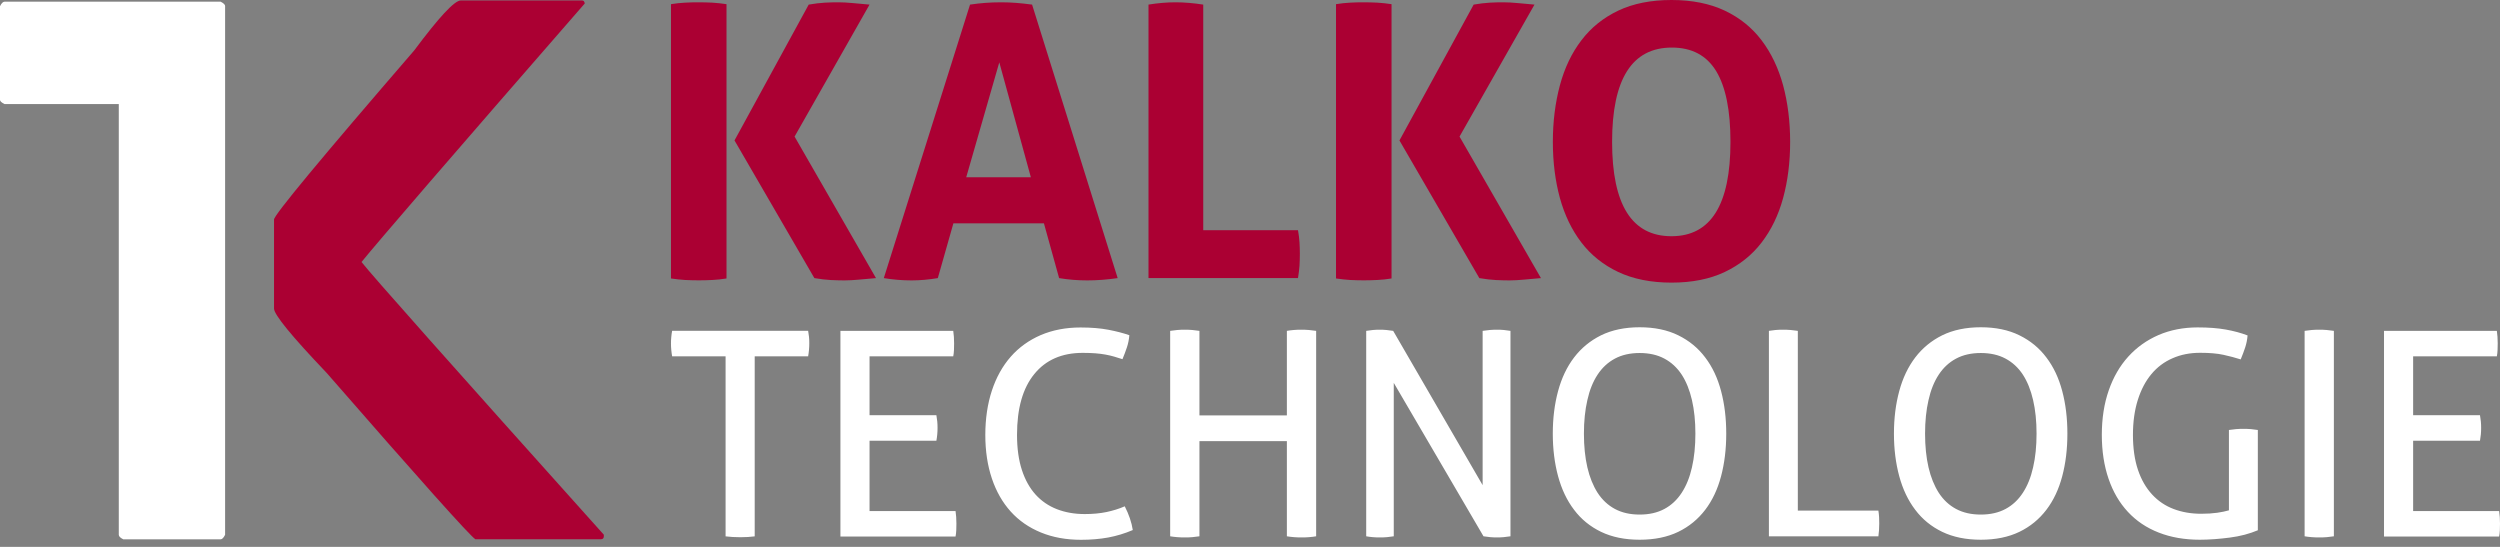
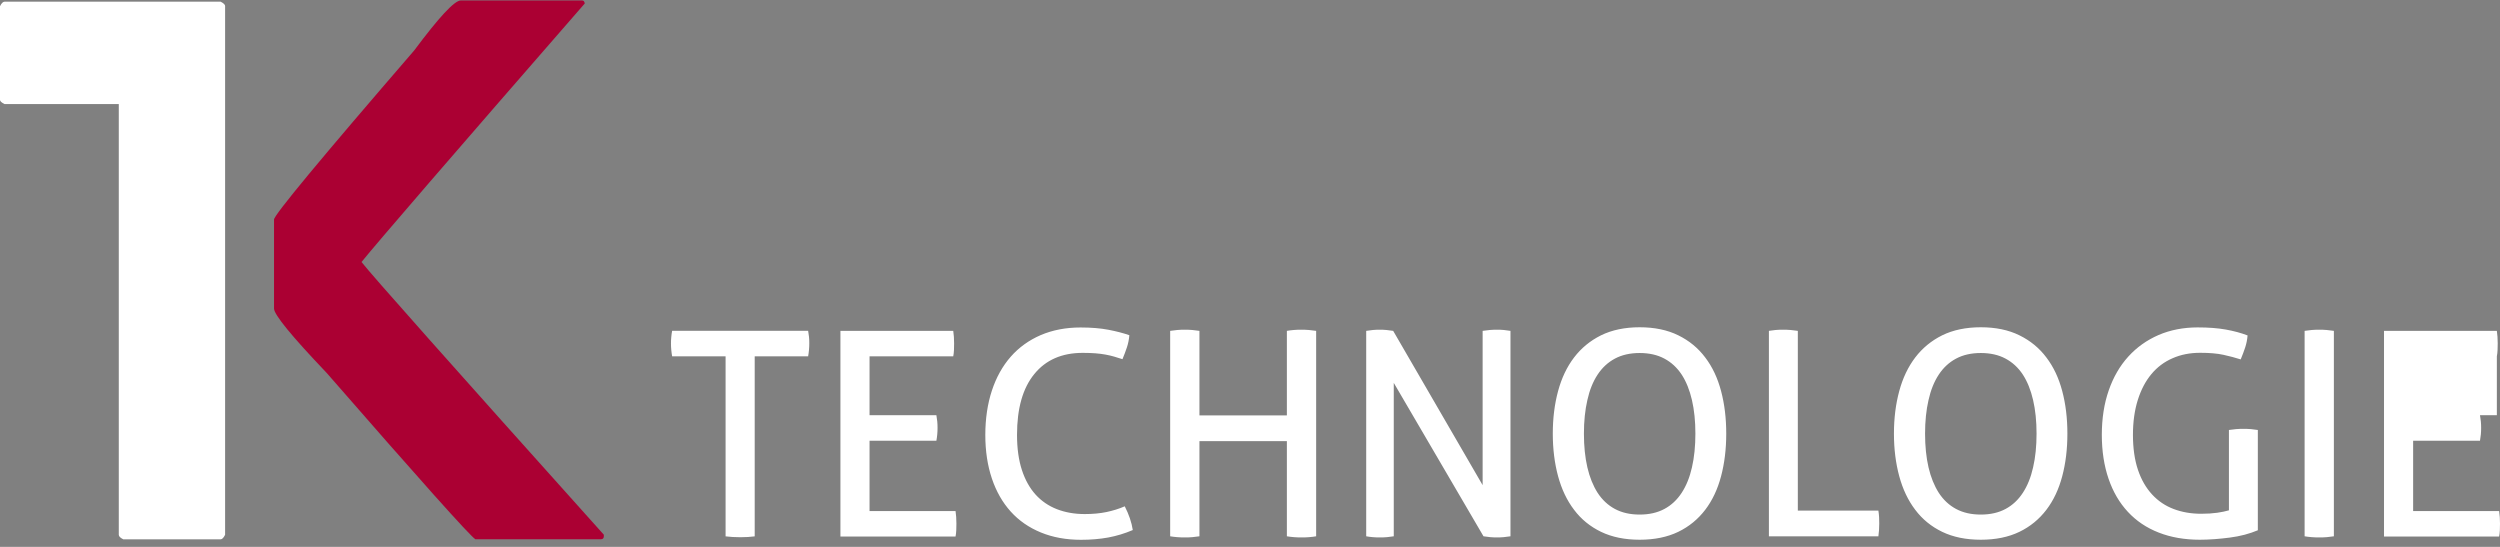
<svg xmlns="http://www.w3.org/2000/svg" width="224" height="49" viewBox="0 0 224 49" fill="none">
  <rect x="0" y="0" width="224" height="49" fill="#808080" stroke="none" />
  <path d="M20.169 0.557V47.919C20.034 48.189 19.898 48.324 19.764 48.324H11.048C10.778 48.189 10.643 48.054 10.643 47.919V9.324H0.405C0.135 9.189 0 9.066 0 8.951V0.557C0.135 0.287 0.27 0.152 0.405 0.152H19.77C20.04 0.287 20.175 0.422 20.175 0.557H20.169Z" fill="white" />
  <path d="M52.388 0.319C40.446 14.028 33.781 21.754 32.393 23.476C33.203 24.53 40.44 32.68 54.104 47.912V48.047C54.104 48.227 54.014 48.317 53.834 48.317H42.593C42.079 47.983 37.631 43.008 29.263 33.406C26.12 30.109 24.552 28.187 24.552 27.647V19.671C24.552 19.266 28.736 14.221 37.111 4.522C39.334 1.54 40.723 0.043 41.282 0.043H52.157C52.291 0.043 52.369 0.133 52.394 0.313L52.388 0.319Z" fill="#AB0033" />
-   <path d="M149.767 0C151.605 1.91992e-05 153.198 0.321 154.535 0.951C155.878 1.587 156.978 2.475 157.839 3.612C158.7 4.75 159.343 6.093 159.768 7.648C160.185 9.204 160.397 10.894 160.397 12.713C160.397 14.532 160.185 16.21 159.768 17.739C159.35 19.275 158.707 20.599 157.839 21.73C156.978 22.855 155.872 23.736 154.535 24.372C153.192 25.008 151.605 25.323 149.767 25.323C147.928 25.323 146.334 25.002 144.997 24.372C143.654 23.736 142.555 22.855 141.694 21.73C140.833 20.606 140.19 19.275 139.766 17.739C139.348 16.203 139.136 14.532 139.136 12.713C139.136 10.894 139.348 9.21 139.766 7.648C140.183 6.093 140.827 4.743 141.694 3.612C142.556 2.475 143.66 1.587 144.997 0.951C146.34 0.315 147.928 0 149.767 0ZM75.115 0.206C75.501 0.206 75.931 0.231 76.413 0.276C76.889 0.321 77.391 0.367 77.911 0.412L71.194 12.237L78.489 24.919C77.969 24.964 77.461 25.009 76.973 25.054C76.484 25.099 76.047 25.124 75.661 25.124C75.295 25.124 74.897 25.111 74.453 25.092C74.01 25.066 73.514 25.015 72.968 24.919L65.809 12.578H65.814L72.46 0.412C72.981 0.322 73.463 0.264 73.906 0.238C74.35 0.213 74.755 0.206 75.115 0.206ZM89.711 0.206C90.167 0.206 90.611 0.226 91.041 0.258C91.472 0.29 91.948 0.341 92.475 0.412L100.143 24.919C99.211 25.054 98.304 25.124 97.417 25.124C96.53 25.124 95.714 25.054 94.897 24.919L93.535 20.008H85.424L84.029 24.919C83.213 25.054 82.429 25.124 81.677 25.124C80.835 25.124 80.006 25.054 79.189 24.919L86.915 0.412C87.391 0.341 87.847 0.29 88.277 0.258C88.708 0.226 89.184 0.206 89.711 0.206ZM134.694 0.206C135.08 0.206 135.511 0.231 135.993 0.276C136.469 0.321 136.97 0.367 137.49 0.412L130.774 12.237L138.069 24.919C137.549 24.964 137.04 25.009 136.552 25.054C136.064 25.099 135.627 25.124 135.241 25.124C134.881 25.124 134.476 25.111 134.033 25.092C133.59 25.066 133.094 25.015 132.548 24.919L125.388 12.578H125.395L132.04 0.412C132.561 0.322 133.043 0.264 133.486 0.238C133.93 0.213 134.335 0.206 134.694 0.206ZM62.64 0.206C63.025 0.206 63.424 0.219 63.835 0.238C64.246 0.264 64.664 0.309 65.095 0.373V24.951C64.664 25.022 64.24 25.067 63.835 25.086C63.424 25.105 63.019 25.118 62.607 25.118C62.196 25.118 61.791 25.105 61.38 25.086C60.969 25.06 60.551 25.015 60.12 24.951V0.373C60.551 0.302 60.975 0.258 61.38 0.238C61.791 0.213 62.209 0.206 62.64 0.206ZM122.226 0.206C122.611 0.206 123.011 0.219 123.422 0.238C123.833 0.264 124.251 0.309 124.682 0.373V24.951C124.251 25.022 123.827 25.067 123.422 25.086C123.011 25.105 122.606 25.118 122.194 25.118C121.783 25.118 121.377 25.105 120.966 25.086C120.555 25.06 120.137 25.015 119.707 24.951V0.373C120.137 0.302 120.561 0.258 120.966 0.238C121.377 0.213 121.795 0.206 122.226 0.206ZM105.322 0.206C106.1 0.206 106.948 0.277 107.81 0.412V20.625H116.3C116.37 21.011 116.416 21.384 116.436 21.73C116.455 22.084 116.467 22.419 116.467 22.733C116.467 23.1 116.455 23.453 116.436 23.807C116.41 24.16 116.364 24.526 116.3 24.912H102.906V0.412H102.899C103.741 0.277 104.545 0.206 105.322 0.206ZM149.799 4.262C146.232 4.262 144.444 7.077 144.444 12.713C144.444 18.349 146.219 21.165 149.76 21.165H149.767C153.289 21.165 155.05 18.349 155.05 12.713C155.05 9.898 154.625 7.783 153.771 6.376C152.916 4.969 151.592 4.262 149.799 4.262ZM86.574 15.882H92.365L89.537 5.586L86.574 15.882Z" fill="#AB0033" />
-   <path d="M96.814 29.342C97.784 29.342 98.619 29.413 99.319 29.548C100.02 29.683 100.644 29.843 101.19 30.036C101.158 30.428 101.081 30.794 100.972 31.122C100.862 31.456 100.727 31.81 100.573 32.183C100.316 32.099 100.071 32.022 99.827 31.951C99.589 31.881 99.332 31.823 99.056 31.771C98.779 31.72 98.477 31.682 98.149 31.656C97.815 31.631 97.436 31.617 97.013 31.617C95.149 31.617 93.702 32.248 92.674 33.514C91.639 34.78 91.125 36.592 91.125 38.964C91.125 40.178 91.273 41.226 91.562 42.113C91.852 43 92.263 43.733 92.79 44.317C93.317 44.896 93.953 45.333 94.698 45.622C95.437 45.911 96.273 46.06 97.192 46.06C97.912 46.06 98.555 46.001 99.14 45.879C99.718 45.757 100.264 45.59 100.778 45.365C101.151 46.098 101.395 46.805 101.498 47.492C100.778 47.801 100.046 48.02 99.294 48.161C98.542 48.296 97.732 48.366 96.864 48.366C95.534 48.366 94.332 48.148 93.266 47.711C92.199 47.274 91.298 46.651 90.565 45.841C89.833 45.031 89.267 44.047 88.875 42.884C88.483 41.721 88.284 40.416 88.284 38.97C88.284 37.524 88.483 36.174 88.875 34.991C89.267 33.802 89.833 32.793 90.565 31.958C91.298 31.123 92.198 30.48 93.252 30.023C94.312 29.573 95.496 29.342 96.814 29.342ZM146.913 29.323C148.243 29.323 149.394 29.561 150.371 30.043C151.341 30.518 152.151 31.18 152.787 32.028C153.43 32.87 153.9 33.873 154.208 35.036C154.517 36.2 154.671 37.466 154.671 38.855C154.671 40.243 154.516 41.509 154.208 42.672C153.9 43.835 153.43 44.838 152.787 45.68C152.144 46.522 151.341 47.184 150.371 47.653C149.401 48.123 148.243 48.36 146.913 48.36C145.583 48.36 144.432 48.123 143.455 47.653C142.485 47.184 141.674 46.528 141.038 45.68C140.395 44.838 139.92 43.835 139.605 42.672C139.291 41.509 139.13 40.243 139.13 38.855C139.13 37.466 139.291 36.2 139.605 35.036C139.92 33.873 140.395 32.87 141.038 32.028C141.681 31.186 142.485 30.525 143.455 30.043C144.426 29.567 145.583 29.323 146.913 29.323ZM177.48 29.323C178.811 29.323 179.962 29.561 180.938 30.043C181.909 30.518 182.718 31.18 183.354 32.028C183.997 32.87 184.467 33.873 184.775 35.036C185.084 36.2 185.238 37.466 185.238 38.855C185.238 40.243 185.084 41.509 184.775 42.672C184.467 43.835 183.997 44.838 183.354 45.68C182.712 46.522 181.909 47.184 180.938 47.653C179.968 48.123 178.811 48.36 177.48 48.36C176.15 48.36 174.999 48.123 174.022 47.653C173.052 47.184 172.243 46.528 171.606 45.68C170.964 44.838 170.488 43.835 170.173 42.672C169.858 41.509 169.697 40.243 169.697 38.855C169.697 37.466 169.858 36.2 170.173 35.036C170.488 33.873 170.964 32.87 171.606 32.028C172.249 31.187 173.052 30.525 174.022 30.043C174.993 29.567 176.15 29.323 177.48 29.323ZM196.903 29.336C197.874 29.336 198.722 29.4 199.436 29.528C200.155 29.657 200.798 29.831 201.383 30.056C201.351 30.448 201.274 30.814 201.165 31.142C201.056 31.476 200.921 31.829 200.767 32.202C200.291 32.048 199.77 31.913 199.217 31.791C198.664 31.669 197.963 31.611 197.128 31.611C196.222 31.611 195.399 31.772 194.66 32.1C193.915 32.421 193.285 32.896 192.765 33.52C192.244 34.143 191.839 34.914 191.55 35.827C191.261 36.74 191.112 37.788 191.112 38.964C191.112 40.14 191.261 41.219 191.562 42.1C191.858 42.98 192.282 43.713 192.828 44.305C193.374 44.896 194.017 45.327 194.763 45.609C195.508 45.892 196.332 46.033 197.231 46.033C197.777 46.033 198.253 46.001 198.664 45.943C199.075 45.886 199.423 45.808 199.712 45.725V38.533L199.706 38.526C199.912 38.494 200.124 38.468 200.349 38.449C200.573 38.43 200.792 38.424 201.017 38.424C201.242 38.424 201.461 38.43 201.686 38.449C201.904 38.468 202.109 38.494 202.302 38.526V47.512C201.942 47.666 201.55 47.794 201.126 47.91C200.702 48.019 200.259 48.109 199.796 48.167C199.333 48.225 198.877 48.276 198.414 48.309C197.951 48.341 197.521 48.36 197.109 48.36C195.747 48.36 194.513 48.148 193.42 47.718C192.327 47.294 191.408 46.67 190.656 45.86C189.904 45.05 189.326 44.067 188.928 42.903C188.529 41.74 188.323 40.429 188.323 38.964C188.323 37.498 188.529 36.168 188.94 34.985C189.352 33.796 189.936 32.787 190.694 31.951C191.453 31.116 192.36 30.473 193.407 30.017C194.455 29.567 195.624 29.336 196.903 29.336ZM116.59 29.541C116.815 29.541 117.039 29.548 117.271 29.567C117.502 29.587 117.721 29.612 117.927 29.645V48.052C117.74 48.084 117.534 48.11 117.31 48.129C117.091 48.148 116.859 48.154 116.615 48.154C116.39 48.154 116.165 48.148 115.934 48.129C115.702 48.11 115.496 48.084 115.304 48.052V39.523H107.47V48.052C107.264 48.084 107.058 48.11 106.84 48.129C106.628 48.148 106.402 48.154 106.158 48.154C105.933 48.154 105.708 48.148 105.477 48.129C105.245 48.11 105.039 48.084 104.847 48.052V29.645C105.052 29.612 105.264 29.587 105.489 29.567C105.708 29.548 105.933 29.541 106.158 29.541C106.383 29.541 106.601 29.548 106.826 29.567C107.045 29.587 107.264 29.612 107.47 29.645V37.222H115.304V29.645C115.49 29.612 115.696 29.587 115.921 29.567C116.139 29.548 116.365 29.541 116.59 29.541ZM134.155 29.541C134.342 29.541 134.541 29.548 134.746 29.567C134.952 29.587 135.145 29.612 135.338 29.645V48.052C135.152 48.084 134.952 48.11 134.733 48.129C134.521 48.148 134.322 48.154 134.129 48.154C133.936 48.154 133.744 48.148 133.525 48.129C133.313 48.11 133.114 48.084 132.921 48.052L124.881 34.304V48.052C124.694 48.084 124.495 48.11 124.276 48.129C124.064 48.148 123.852 48.154 123.646 48.154C123.422 48.154 123.21 48.148 122.991 48.129C122.779 48.11 122.586 48.084 122.412 48.052V29.645C122.598 29.612 122.798 29.587 123.017 29.567C123.229 29.548 123.428 29.541 123.621 29.541C123.814 29.541 124.006 29.548 124.225 29.567C124.437 29.587 124.636 29.612 124.829 29.645L132.844 43.469V29.645C133.049 29.612 133.261 29.587 133.486 29.567C133.705 29.548 133.93 29.541 134.155 29.541ZM207.804 29.541C208.029 29.541 208.248 29.548 208.473 29.567C208.691 29.587 208.91 29.612 209.115 29.645V48.052C208.91 48.084 208.704 48.11 208.485 48.129C208.273 48.148 208.048 48.154 207.804 48.154C207.579 48.154 207.354 48.148 207.123 48.129C206.892 48.11 206.686 48.084 206.493 48.052V29.645C206.699 29.612 206.911 29.587 207.136 29.567C207.354 29.548 207.579 29.541 207.804 29.541ZM72.409 29.638C72.441 29.811 72.467 29.985 72.486 30.178C72.506 30.364 72.512 30.55 72.512 30.743C72.512 30.936 72.506 31.129 72.486 31.348C72.467 31.56 72.441 31.752 72.409 31.926H67.621V48.058C67.229 48.109 66.805 48.135 66.342 48.135C65.879 48.135 65.423 48.109 65.012 48.058V31.926H60.224C60.191 31.752 60.166 31.566 60.147 31.36C60.127 31.155 60.12 30.961 60.12 30.769C60.12 30.576 60.127 30.39 60.147 30.19C60.166 29.991 60.191 29.811 60.224 29.638H72.409ZM85.411 29.645C85.463 29.985 85.488 30.364 85.488 30.769C85.488 30.955 85.488 31.155 85.476 31.36C85.469 31.566 85.443 31.752 85.411 31.926H77.911V37.202H83.9C83.933 37.376 83.958 37.556 83.978 37.755C83.997 37.954 84.004 38.141 84.004 38.334C84.004 38.527 83.997 38.719 83.978 38.925C83.958 39.13 83.933 39.317 83.9 39.49H77.911V45.789H85.617C85.669 46.13 85.694 46.509 85.694 46.914C85.694 47.1 85.695 47.299 85.682 47.505C85.675 47.711 85.649 47.898 85.617 48.071H75.302V29.645H85.411ZM223.718 29.645C223.769 29.985 223.795 30.364 223.795 30.769C223.795 30.955 223.795 31.155 223.782 31.36C223.776 31.566 223.75 31.752 223.718 31.926H216.217V37.202H222.207C222.239 37.376 222.265 37.556 222.284 37.755C222.303 37.954 222.31 38.141 222.31 38.334C222.31 38.527 222.303 38.719 222.284 38.925C222.265 39.13 222.239 39.317 222.207 39.49H216.217V45.789H223.923C223.974 46.13 224 46.509 224 46.914C224 47.1 224 47.299 223.987 47.505C223.981 47.711 223.955 47.898 223.923 48.071H213.607V29.645H223.718ZM159.773 29.541C159.992 29.541 160.217 29.548 160.442 29.567C160.661 29.587 160.879 29.612 161.085 29.645V45.751H168.303C168.335 45.937 168.354 46.136 168.367 46.342C168.374 46.547 168.38 46.734 168.38 46.907C168.38 47.318 168.354 47.698 168.303 48.058H158.494V29.65L158.488 29.645C158.675 29.612 158.874 29.587 159.093 29.567C159.305 29.548 159.529 29.541 159.773 29.541ZM146.913 31.63C146.058 31.63 145.319 31.798 144.695 32.132C144.072 32.466 143.558 32.941 143.146 33.565C142.735 34.188 142.427 34.947 142.228 35.847C142.022 36.74 141.919 37.743 141.919 38.855C141.919 39.966 142.022 40.988 142.228 41.875C142.433 42.762 142.742 43.52 143.146 44.156C143.558 44.786 144.072 45.268 144.695 45.602C145.319 45.937 146.058 46.105 146.913 46.105C147.768 46.105 148.507 45.937 149.13 45.602C149.753 45.268 150.267 44.786 150.679 44.156C151.09 43.526 151.399 42.768 151.599 41.875C151.804 40.988 151.907 39.979 151.907 38.855C151.907 37.73 151.804 36.74 151.599 35.847C151.393 34.953 151.084 34.188 150.679 33.565C150.267 32.941 149.753 32.466 149.13 32.132C148.507 31.798 147.768 31.63 146.913 31.63ZM177.48 31.63C176.626 31.63 175.886 31.798 175.263 32.132C174.639 32.466 174.125 32.941 173.714 33.565C173.303 34.188 172.994 34.947 172.795 35.847C172.589 36.74 172.486 37.743 172.486 38.855C172.486 39.966 172.589 40.988 172.795 41.875C173.001 42.762 173.309 43.52 173.714 44.156C174.125 44.786 174.639 45.268 175.263 45.602C175.886 45.937 176.626 46.105 177.48 46.105C178.335 46.105 179.075 45.937 179.698 45.602C180.321 45.268 180.836 44.786 181.247 44.156C181.658 43.526 181.967 42.768 182.166 41.875C182.372 40.988 182.475 39.979 182.475 38.855C182.475 37.73 182.372 36.74 182.166 35.847C181.96 34.953 181.652 34.188 181.247 33.565C180.836 32.941 180.321 32.466 179.698 32.132C179.075 31.798 178.335 31.63 177.48 31.63Z" fill="white" />
+   <path d="M96.814 29.342C97.784 29.342 98.619 29.413 99.319 29.548C100.02 29.683 100.644 29.843 101.19 30.036C101.158 30.428 101.081 30.794 100.972 31.122C100.862 31.456 100.727 31.81 100.573 32.183C100.316 32.099 100.071 32.022 99.827 31.951C99.589 31.881 99.332 31.823 99.056 31.771C98.779 31.72 98.477 31.682 98.149 31.656C97.815 31.631 97.436 31.617 97.013 31.617C95.149 31.617 93.702 32.248 92.674 33.514C91.639 34.78 91.125 36.592 91.125 38.964C91.125 40.178 91.273 41.226 91.562 42.113C91.852 43 92.263 43.733 92.79 44.317C93.317 44.896 93.953 45.333 94.698 45.622C95.437 45.911 96.273 46.06 97.192 46.06C97.912 46.06 98.555 46.001 99.14 45.879C99.718 45.757 100.264 45.59 100.778 45.365C101.151 46.098 101.395 46.805 101.498 47.492C100.778 47.801 100.046 48.02 99.294 48.161C98.542 48.296 97.732 48.366 96.864 48.366C95.534 48.366 94.332 48.148 93.266 47.711C92.199 47.274 91.298 46.651 90.565 45.841C89.833 45.031 89.267 44.047 88.875 42.884C88.483 41.721 88.284 40.416 88.284 38.97C88.284 37.524 88.483 36.174 88.875 34.991C89.267 33.802 89.833 32.793 90.565 31.958C91.298 31.123 92.198 30.48 93.252 30.023C94.312 29.573 95.496 29.342 96.814 29.342ZM146.913 29.323C148.243 29.323 149.394 29.561 150.371 30.043C151.341 30.518 152.151 31.18 152.787 32.028C153.43 32.87 153.9 33.873 154.208 35.036C154.517 36.2 154.671 37.466 154.671 38.855C154.671 40.243 154.516 41.509 154.208 42.672C153.9 43.835 153.43 44.838 152.787 45.68C152.144 46.522 151.341 47.184 150.371 47.653C149.401 48.123 148.243 48.36 146.913 48.36C145.583 48.36 144.432 48.123 143.455 47.653C142.485 47.184 141.674 46.528 141.038 45.68C140.395 44.838 139.92 43.835 139.605 42.672C139.291 41.509 139.13 40.243 139.13 38.855C139.13 37.466 139.291 36.2 139.605 35.036C139.92 33.873 140.395 32.87 141.038 32.028C141.681 31.186 142.485 30.525 143.455 30.043C144.426 29.567 145.583 29.323 146.913 29.323ZM177.48 29.323C178.811 29.323 179.962 29.561 180.938 30.043C181.909 30.518 182.718 31.18 183.354 32.028C183.997 32.87 184.467 33.873 184.775 35.036C185.084 36.2 185.238 37.466 185.238 38.855C185.238 40.243 185.084 41.509 184.775 42.672C184.467 43.835 183.997 44.838 183.354 45.68C182.712 46.522 181.909 47.184 180.938 47.653C179.968 48.123 178.811 48.36 177.48 48.36C176.15 48.36 174.999 48.123 174.022 47.653C173.052 47.184 172.243 46.528 171.606 45.68C170.964 44.838 170.488 43.835 170.173 42.672C169.858 41.509 169.697 40.243 169.697 38.855C169.697 37.466 169.858 36.2 170.173 35.036C170.488 33.873 170.964 32.87 171.606 32.028C172.249 31.187 173.052 30.525 174.022 30.043C174.993 29.567 176.15 29.323 177.48 29.323ZM196.903 29.336C197.874 29.336 198.722 29.4 199.436 29.528C200.155 29.657 200.798 29.831 201.383 30.056C201.351 30.448 201.274 30.814 201.165 31.142C201.056 31.476 200.921 31.829 200.767 32.202C200.291 32.048 199.77 31.913 199.217 31.791C198.664 31.669 197.963 31.611 197.128 31.611C196.222 31.611 195.399 31.772 194.66 32.1C193.915 32.421 193.285 32.896 192.765 33.52C192.244 34.143 191.839 34.914 191.55 35.827C191.261 36.74 191.112 37.788 191.112 38.964C191.112 40.14 191.261 41.219 191.562 42.1C191.858 42.98 192.282 43.713 192.828 44.305C193.374 44.896 194.017 45.327 194.763 45.609C195.508 45.892 196.332 46.033 197.231 46.033C197.777 46.033 198.253 46.001 198.664 45.943C199.075 45.886 199.423 45.808 199.712 45.725V38.533L199.706 38.526C199.912 38.494 200.124 38.468 200.349 38.449C200.573 38.43 200.792 38.424 201.017 38.424C201.242 38.424 201.461 38.43 201.686 38.449C201.904 38.468 202.109 38.494 202.302 38.526V47.512C201.942 47.666 201.55 47.794 201.126 47.91C200.702 48.019 200.259 48.109 199.796 48.167C199.333 48.225 198.877 48.276 198.414 48.309C197.951 48.341 197.521 48.36 197.109 48.36C195.747 48.36 194.513 48.148 193.42 47.718C192.327 47.294 191.408 46.67 190.656 45.86C189.904 45.05 189.326 44.067 188.928 42.903C188.529 41.74 188.323 40.429 188.323 38.964C188.323 37.498 188.529 36.168 188.94 34.985C189.352 33.796 189.936 32.787 190.694 31.951C191.453 31.116 192.36 30.473 193.407 30.017C194.455 29.567 195.624 29.336 196.903 29.336ZM116.59 29.541C116.815 29.541 117.039 29.548 117.271 29.567C117.502 29.587 117.721 29.612 117.927 29.645V48.052C117.74 48.084 117.534 48.11 117.31 48.129C117.091 48.148 116.859 48.154 116.615 48.154C116.39 48.154 116.165 48.148 115.934 48.129C115.702 48.11 115.496 48.084 115.304 48.052V39.523H107.47V48.052C107.264 48.084 107.058 48.11 106.84 48.129C106.628 48.148 106.402 48.154 106.158 48.154C105.933 48.154 105.708 48.148 105.477 48.129C105.245 48.11 105.039 48.084 104.847 48.052V29.645C105.052 29.612 105.264 29.587 105.489 29.567C105.708 29.548 105.933 29.541 106.158 29.541C106.383 29.541 106.601 29.548 106.826 29.567C107.045 29.587 107.264 29.612 107.47 29.645V37.222H115.304V29.645C115.49 29.612 115.696 29.587 115.921 29.567C116.139 29.548 116.365 29.541 116.59 29.541ZM134.155 29.541C134.342 29.541 134.541 29.548 134.746 29.567C134.952 29.587 135.145 29.612 135.338 29.645V48.052C135.152 48.084 134.952 48.11 134.733 48.129C134.521 48.148 134.322 48.154 134.129 48.154C133.936 48.154 133.744 48.148 133.525 48.129C133.313 48.11 133.114 48.084 132.921 48.052L124.881 34.304V48.052C124.694 48.084 124.495 48.11 124.276 48.129C124.064 48.148 123.852 48.154 123.646 48.154C123.422 48.154 123.21 48.148 122.991 48.129C122.779 48.11 122.586 48.084 122.412 48.052V29.645C122.598 29.612 122.798 29.587 123.017 29.567C123.229 29.548 123.428 29.541 123.621 29.541C123.814 29.541 124.006 29.548 124.225 29.567C124.437 29.587 124.636 29.612 124.829 29.645L132.844 43.469V29.645C133.049 29.612 133.261 29.587 133.486 29.567C133.705 29.548 133.93 29.541 134.155 29.541ZM207.804 29.541C208.029 29.541 208.248 29.548 208.473 29.567C208.691 29.587 208.91 29.612 209.115 29.645V48.052C208.91 48.084 208.704 48.11 208.485 48.129C208.273 48.148 208.048 48.154 207.804 48.154C207.579 48.154 207.354 48.148 207.123 48.129C206.892 48.11 206.686 48.084 206.493 48.052V29.645C206.699 29.612 206.911 29.587 207.136 29.567C207.354 29.548 207.579 29.541 207.804 29.541ZM72.409 29.638C72.441 29.811 72.467 29.985 72.486 30.178C72.506 30.364 72.512 30.55 72.512 30.743C72.512 30.936 72.506 31.129 72.486 31.348C72.467 31.56 72.441 31.752 72.409 31.926H67.621V48.058C67.229 48.109 66.805 48.135 66.342 48.135C65.879 48.135 65.423 48.109 65.012 48.058V31.926H60.224C60.191 31.752 60.166 31.566 60.147 31.36C60.127 31.155 60.12 30.961 60.12 30.769C60.12 30.576 60.127 30.39 60.147 30.19C60.166 29.991 60.191 29.811 60.224 29.638H72.409ZM85.411 29.645C85.463 29.985 85.488 30.364 85.488 30.769C85.488 30.955 85.488 31.155 85.476 31.36C85.469 31.566 85.443 31.752 85.411 31.926H77.911V37.202H83.9C83.933 37.376 83.958 37.556 83.978 37.755C83.997 37.954 84.004 38.141 84.004 38.334C84.004 38.527 83.997 38.719 83.978 38.925C83.958 39.13 83.933 39.317 83.9 39.49H77.911V45.789H85.617C85.669 46.13 85.694 46.509 85.694 46.914C85.694 47.1 85.695 47.299 85.682 47.505C85.675 47.711 85.649 47.898 85.617 48.071H75.302V29.645H85.411ZM223.718 29.645C223.769 29.985 223.795 30.364 223.795 30.769C223.795 30.955 223.795 31.155 223.782 31.36C223.776 31.566 223.75 31.752 223.718 31.926V37.202H222.207C222.239 37.376 222.265 37.556 222.284 37.755C222.303 37.954 222.31 38.141 222.31 38.334C222.31 38.527 222.303 38.719 222.284 38.925C222.265 39.13 222.239 39.317 222.207 39.49H216.217V45.789H223.923C223.974 46.13 224 46.509 224 46.914C224 47.1 224 47.299 223.987 47.505C223.981 47.711 223.955 47.898 223.923 48.071H213.607V29.645H223.718ZM159.773 29.541C159.992 29.541 160.217 29.548 160.442 29.567C160.661 29.587 160.879 29.612 161.085 29.645V45.751H168.303C168.335 45.937 168.354 46.136 168.367 46.342C168.374 46.547 168.38 46.734 168.38 46.907C168.38 47.318 168.354 47.698 168.303 48.058H158.494V29.65L158.488 29.645C158.675 29.612 158.874 29.587 159.093 29.567C159.305 29.548 159.529 29.541 159.773 29.541ZM146.913 31.63C146.058 31.63 145.319 31.798 144.695 32.132C144.072 32.466 143.558 32.941 143.146 33.565C142.735 34.188 142.427 34.947 142.228 35.847C142.022 36.74 141.919 37.743 141.919 38.855C141.919 39.966 142.022 40.988 142.228 41.875C142.433 42.762 142.742 43.52 143.146 44.156C143.558 44.786 144.072 45.268 144.695 45.602C145.319 45.937 146.058 46.105 146.913 46.105C147.768 46.105 148.507 45.937 149.13 45.602C149.753 45.268 150.267 44.786 150.679 44.156C151.09 43.526 151.399 42.768 151.599 41.875C151.804 40.988 151.907 39.979 151.907 38.855C151.907 37.73 151.804 36.74 151.599 35.847C151.393 34.953 151.084 34.188 150.679 33.565C150.267 32.941 149.753 32.466 149.13 32.132C148.507 31.798 147.768 31.63 146.913 31.63ZM177.48 31.63C176.626 31.63 175.886 31.798 175.263 32.132C174.639 32.466 174.125 32.941 173.714 33.565C173.303 34.188 172.994 34.947 172.795 35.847C172.589 36.74 172.486 37.743 172.486 38.855C172.486 39.966 172.589 40.988 172.795 41.875C173.001 42.762 173.309 43.52 173.714 44.156C174.125 44.786 174.639 45.268 175.263 45.602C175.886 45.937 176.626 46.105 177.48 46.105C178.335 46.105 179.075 45.937 179.698 45.602C180.321 45.268 180.836 44.786 181.247 44.156C181.658 43.526 181.967 42.768 182.166 41.875C182.372 40.988 182.475 39.979 182.475 38.855C182.475 37.73 182.372 36.74 182.166 35.847C181.96 34.953 181.652 34.188 181.247 33.565C180.836 32.941 180.321 32.466 179.698 32.132C179.075 31.798 178.335 31.63 177.48 31.63Z" fill="white" />
</svg>